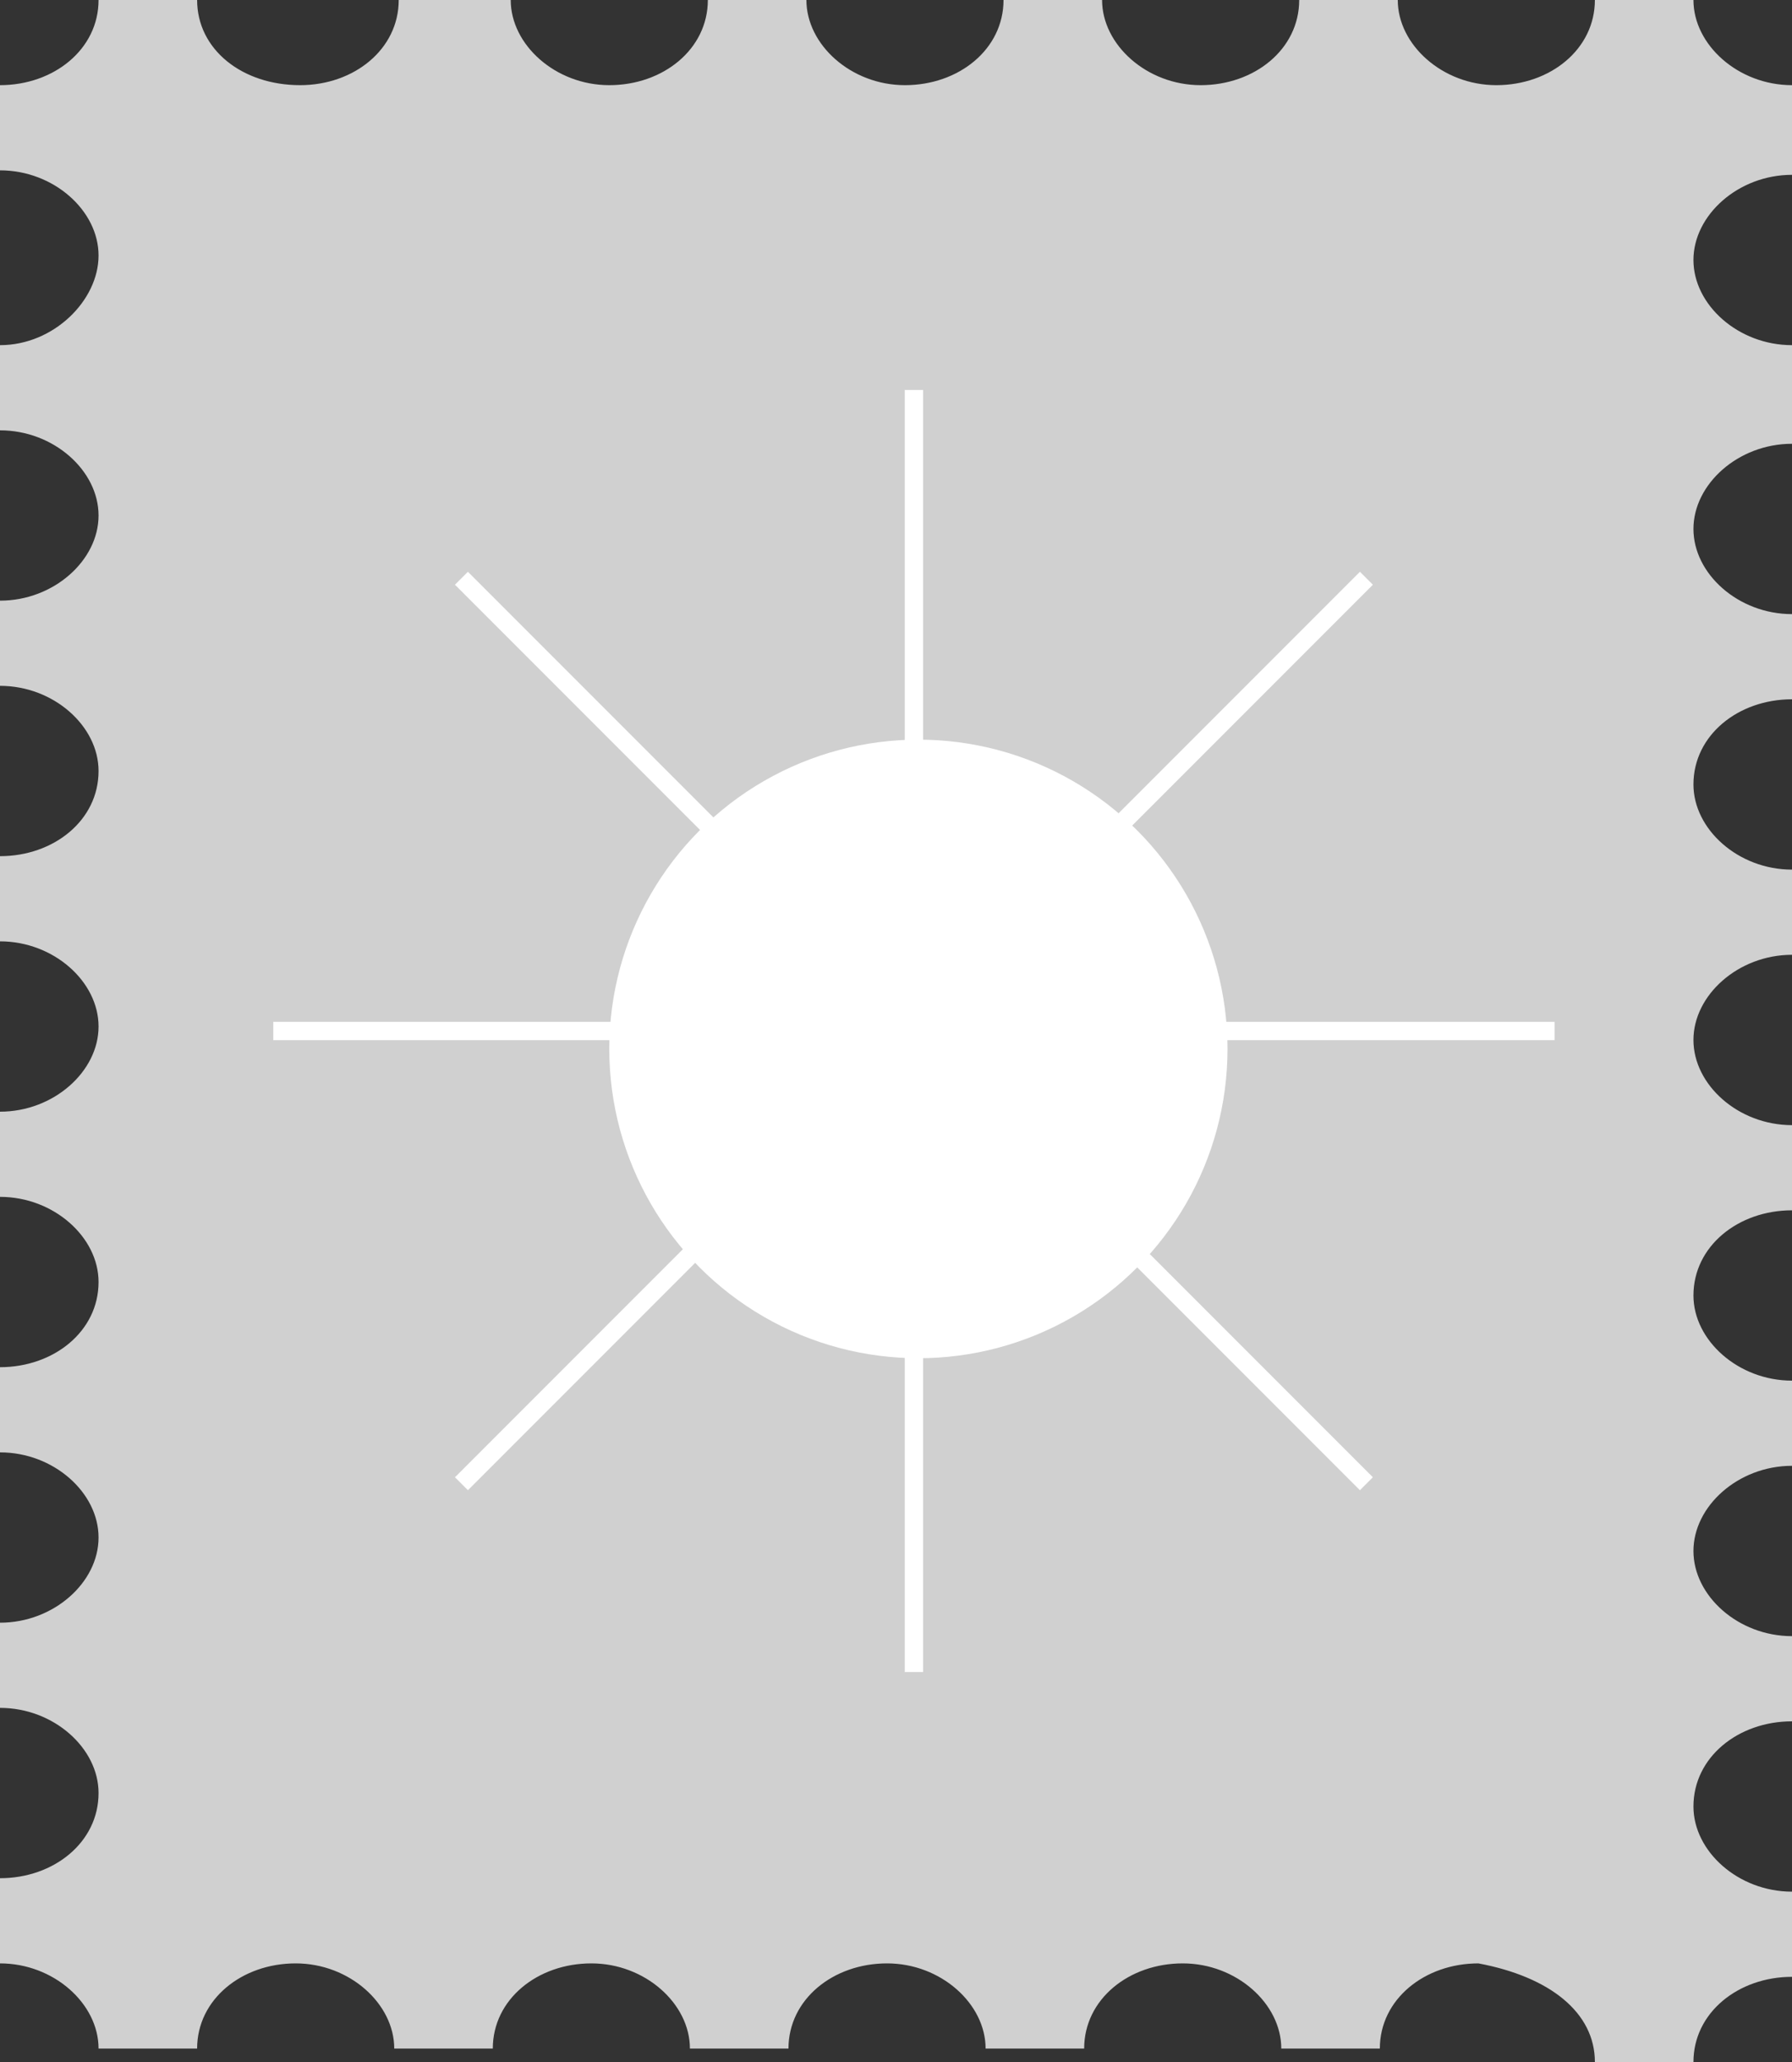
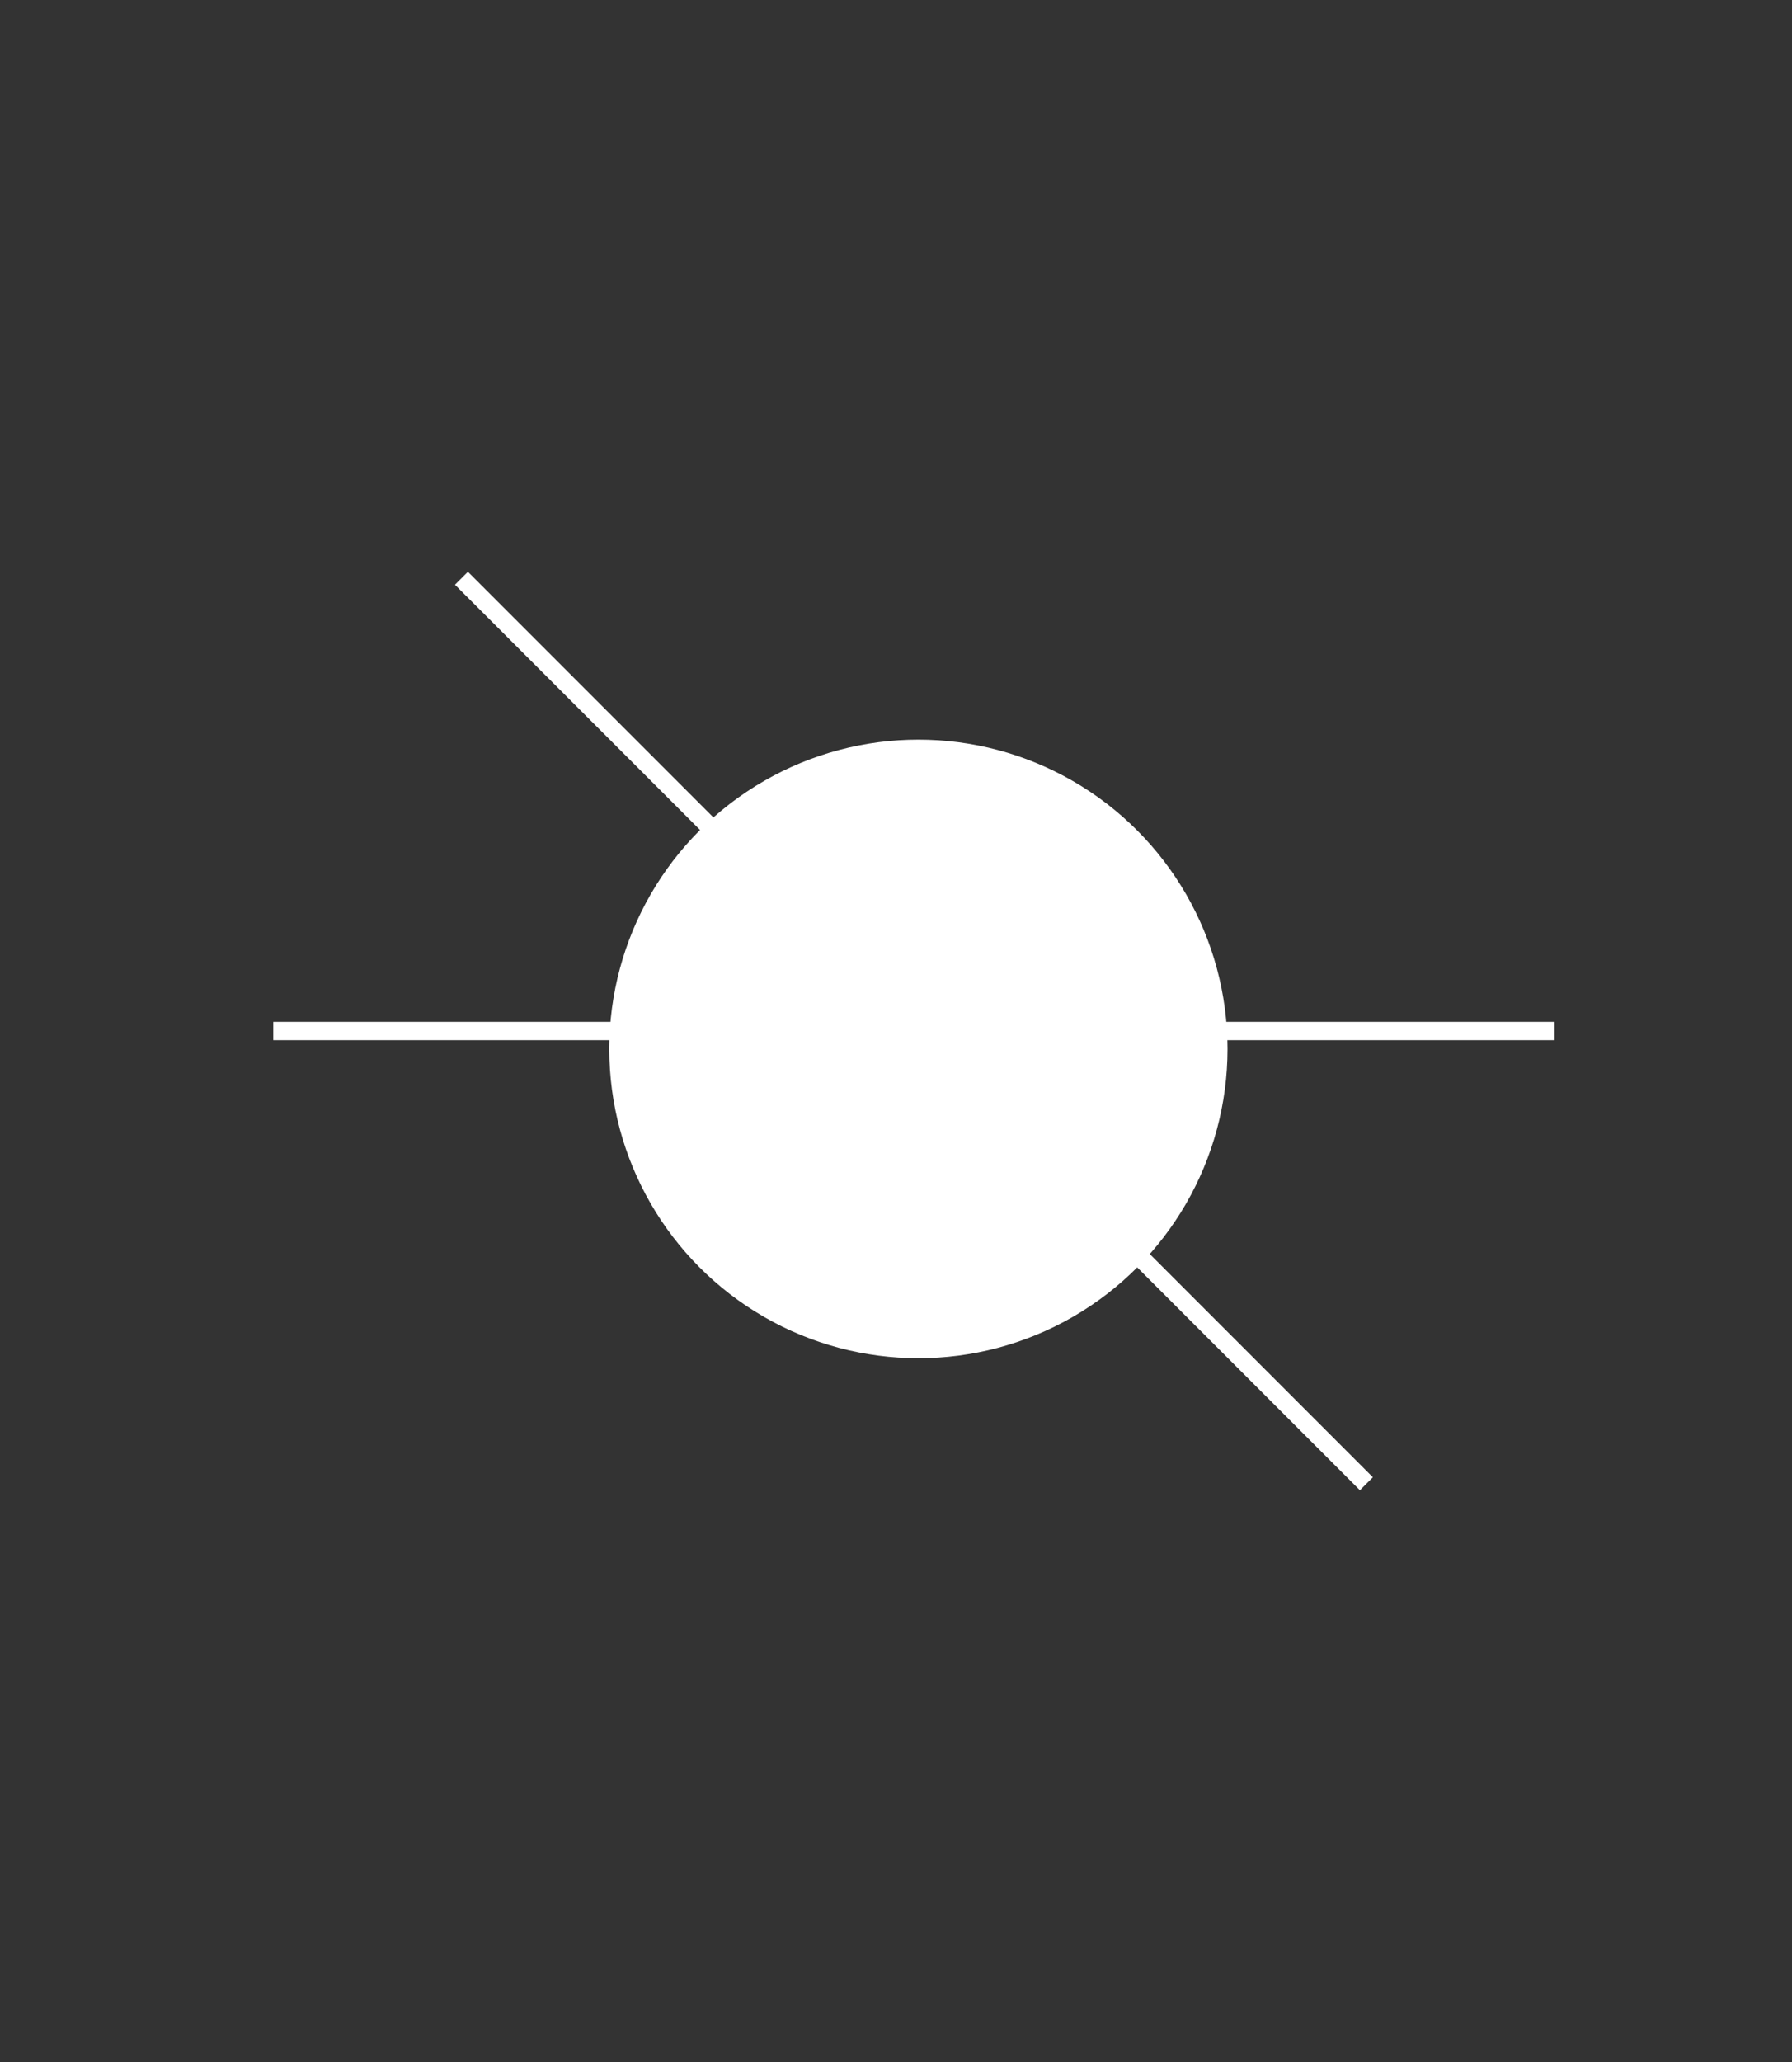
<svg xmlns="http://www.w3.org/2000/svg" version="1.1" id="Ebene_1" x="0px" y="0px" viewBox="0 0 40 46" style="enable-background:new 0 0 40 46;" xml:space="preserve">
  <rect x="0" y="0" width="40" height="46" fill="#333333" stroke="none" />
  <style type="text/css">
	.st0{fill:#D0D0D0;}
	.st1{fill:#FFFFFF;}
	.st2{fill:none;stroke:#FFFFFF;stroke-width:0.409;stroke-miterlimit:10;}
</style>
  <g>
    <g>
-       <path class="st0" d="M35.6,46h2.2c0-1.1,1-1.9,2.2-1.9v-1.9c-1.2,0-2.2-0.9-2.2-1.9c0-1.1,1-1.9,2.2-1.9v-1.9    c-1.2,0-2.2-0.9-2.2-1.9s1-1.9,2.2-1.9v-1.9c-1.2,0-2.2-0.9-2.2-1.9c0-1.1,1-1.9,2.2-1.9v-1.9c-1.2,0-2.2-0.9-2.2-1.9    s1-1.9,2.2-1.9v-1.9c-1.2,0-2.2-0.9-2.2-1.9c0-1.1,1-1.9,2.2-1.9v-1.9c-1.2,0-2.2-0.9-2.2-1.9s1-1.9,2.2-1.9V7.7    c-1.2,0-2.2-0.9-2.2-1.9s1-1.9,2.2-1.9v-2c-1.2,0-2.2-0.9-2.2-1.9h-2.2c0,1.1-1,1.9-2.2,1.9S31.2,1,31.2,0H29c0,1.1-1,1.9-2.2,1.9    S24.6,1,24.6,0h-2.2c0,1.1-1,1.9-2.2,1.9S18,1,18,0h-2.2c0,1.1-1,1.9-2.2,1.9S11.4,1,11.4,0H8.9c0,1.1-1,1.9-2.2,1.9    C5.4,1.9,4.4,1.1,4.4,0H2.2c0,1.1-1,1.9-2.2,1.9v1.9c1.2,0,2.2,0.9,2.2,1.9s-1,2-2.2,2v1.9c1.2,0,2.2,0.9,2.2,1.9s-1,1.9-2.2,1.9    v1.9c1.2,0,2.2,0.9,2.2,1.9c0,1.1-1,1.9-2.2,1.9V21c1.2,0,2.2,0.9,2.2,1.9s-1,1.9-2.2,1.9v1.9c1.2,0,2.2,0.9,2.2,1.9    c0,1.1-1,1.9-2.2,1.9v1.9c1.2,0,2.2,0.9,2.2,1.9s-1,1.9-2.2,1.9v1.9c1.2,0,2.2,0.9,2.2,1.9c0,1.1-1,1.9-2.2,1.9v1.9    c1.2,0,2.2,0.9,2.2,1.9h2.2c0-1.1,1-1.9,2.2-1.9s2.2,0.9,2.2,1.9H11c0-1.1,1-1.9,2.2-1.9s2.2,0.9,2.2,1.9h2.2c0-1.1,1-1.9,2.2-1.9    s2.2,0.9,2.2,1.9h2.2c0-1.1,1-1.9,2.2-1.9s2.2,0.9,2.2,1.9h2.2c0-1.1,1-1.9,2.2-1.9C34.6,44.1,35.6,44.9,35.6,46z" />
-     </g>
+       </g>
  </g>
  <circle class="st1" cx="20.5" cy="23.4" r="6.9" />
-   <line class="st2" x1="20.4" y1="8.7" x2="20.4" y2="37.3" />
-   <line class="st2" x1="30.5" y1="12.9" x2="10.3" y2="33.1" />
  <line class="st0" x1="37.9" y1="23" x2="2.9" y2="23" />
  <line class="st2" x1="30.5" y1="33.1" x2="10.3" y2="12.9" />
  <line class="st2" x1="34.7" y1="23" x2="6.1" y2="23" />
</svg>